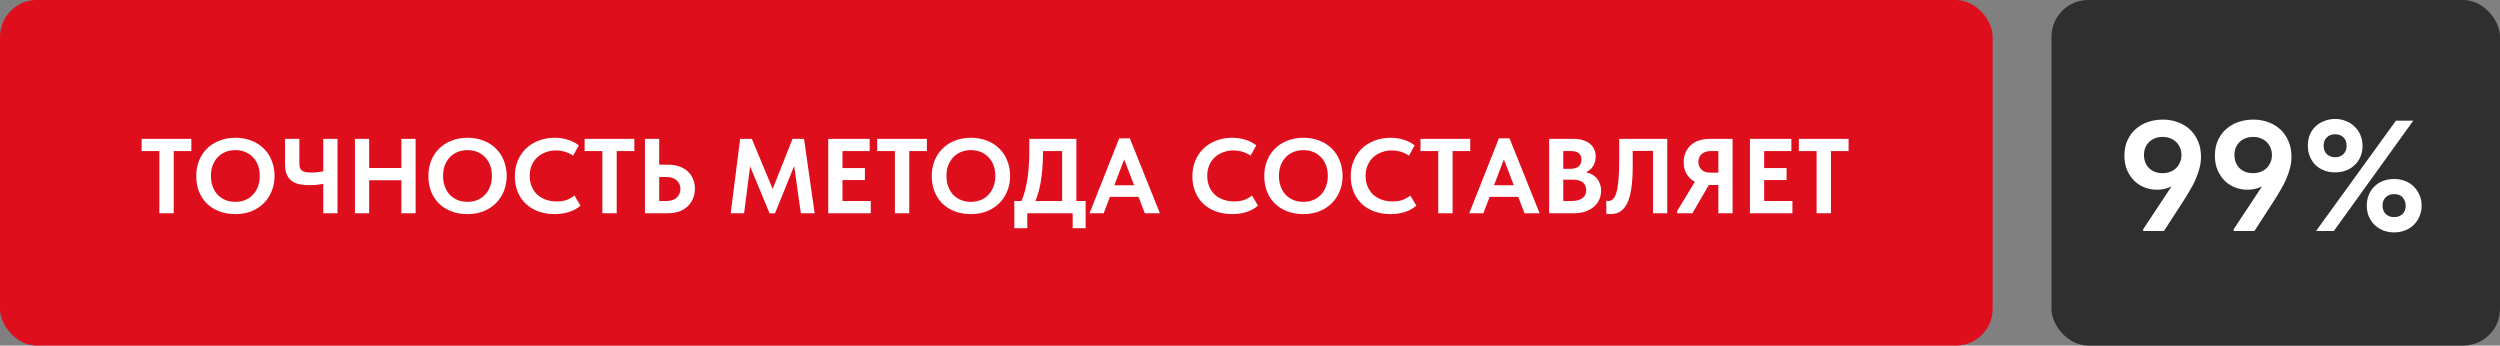
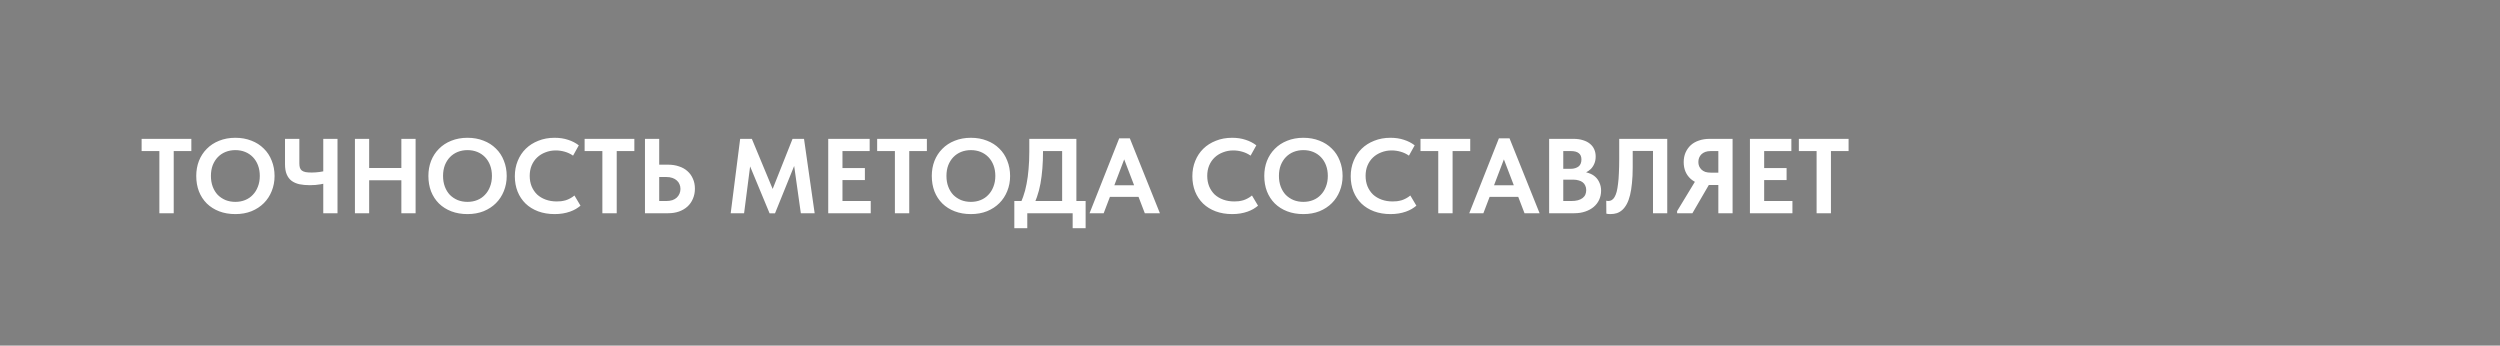
<svg xmlns="http://www.w3.org/2000/svg" width="340" height="47" viewBox="0 0 340 47" fill="none">
  <rect x="0" y="0" width="340" height="47" fill="#808080" stroke="none" />
-   <rect width="271" height="47" rx="5" fill="#DF0E1D" />
  <path d="M21.674 29V20.546H19.26V18.884H26.023V20.546H23.625V29H21.674ZM32.008 27.454C32.49 27.454 32.933 27.372 33.338 27.208C33.743 27.044 34.09 26.808 34.379 26.5C34.677 26.192 34.908 25.821 35.072 25.387C35.246 24.953 35.332 24.467 35.332 23.927C35.332 23.398 35.251 22.916 35.087 22.482C34.923 22.049 34.692 21.678 34.393 21.369C34.094 21.061 33.743 20.825 33.338 20.661C32.933 20.498 32.49 20.416 32.008 20.416C31.536 20.416 31.093 20.498 30.679 20.661C30.274 20.825 29.923 21.061 29.624 21.369C29.335 21.668 29.104 22.034 28.93 22.468C28.767 22.901 28.685 23.388 28.685 23.927C28.685 24.467 28.767 24.953 28.93 25.387C29.094 25.821 29.32 26.192 29.61 26.5C29.908 26.799 30.26 27.035 30.665 27.208C31.079 27.372 31.527 27.454 32.008 27.454ZM32.008 29.116C31.199 29.116 30.467 28.99 29.812 28.74C29.157 28.489 28.593 28.133 28.121 27.67C27.659 27.208 27.302 26.659 27.052 26.023C26.811 25.387 26.69 24.689 26.69 23.927C26.69 23.195 26.811 22.516 27.052 21.89C27.302 21.254 27.659 20.705 28.121 20.242C28.584 19.77 29.142 19.404 29.797 19.144C30.462 18.874 31.199 18.739 32.008 18.739C32.808 18.739 33.536 18.869 34.191 19.13C34.846 19.38 35.405 19.736 35.867 20.199C36.339 20.652 36.7 21.201 36.951 21.846C37.211 22.482 37.341 23.181 37.341 23.942C37.341 24.674 37.211 25.358 36.951 25.994C36.7 26.62 36.344 27.165 35.882 27.627C35.419 28.09 34.86 28.456 34.205 28.725C33.55 28.985 32.818 29.116 32.008 29.116ZM42.143 25.185C41.613 25.185 41.136 25.141 40.712 25.055C40.298 24.958 39.946 24.804 39.657 24.592C39.368 24.371 39.146 24.077 38.992 23.711C38.838 23.345 38.761 22.887 38.761 22.338V18.884H40.712V22.222C40.712 22.453 40.736 22.646 40.784 22.8C40.832 22.954 40.919 23.084 41.044 23.19C41.17 23.287 41.343 23.359 41.565 23.407C41.786 23.446 42.066 23.465 42.403 23.465C42.721 23.465 43.068 23.441 43.443 23.393C43.819 23.345 44.209 23.263 44.614 23.147V24.838C44.363 24.915 44.017 24.992 43.573 25.069C43.14 25.146 42.663 25.185 42.143 25.185ZM43.964 29V18.884H45.9V29H43.964ZM55.553 22.844V24.52H49.238V22.844H55.553ZM50.206 18.884V29H48.27V18.884H50.206ZM54.585 29V18.884H56.522V29H54.585ZM63.579 27.454C64.061 27.454 64.504 27.372 64.909 27.208C65.313 27.044 65.66 26.808 65.949 26.5C66.248 26.192 66.479 25.821 66.643 25.387C66.816 24.953 66.903 24.467 66.903 23.927C66.903 23.398 66.821 22.916 66.657 22.482C66.494 22.049 66.262 21.678 65.964 21.369C65.665 21.061 65.313 20.825 64.909 20.661C64.504 20.498 64.061 20.416 63.579 20.416C63.107 20.416 62.664 20.498 62.25 20.661C61.845 20.825 61.493 21.061 61.195 21.369C60.906 21.668 60.674 22.034 60.501 22.468C60.337 22.901 60.255 23.388 60.255 23.927C60.255 24.467 60.337 24.953 60.501 25.387C60.665 25.821 60.891 26.192 61.18 26.5C61.479 26.799 61.831 27.035 62.235 27.208C62.65 27.372 63.097 27.454 63.579 27.454ZM63.579 29.116C62.77 29.116 62.038 28.99 61.383 28.74C60.727 28.489 60.164 28.133 59.692 27.67C59.229 27.208 58.873 26.659 58.622 26.023C58.381 25.387 58.261 24.689 58.261 23.927C58.261 23.195 58.381 22.516 58.622 21.89C58.873 21.254 59.229 20.705 59.692 20.242C60.154 19.77 60.713 19.404 61.368 19.144C62.033 18.874 62.77 18.739 63.579 18.739C64.379 18.739 65.106 18.869 65.761 19.13C66.417 19.38 66.975 19.736 67.438 20.199C67.91 20.652 68.271 21.201 68.522 21.846C68.782 22.482 68.912 23.181 68.912 23.942C68.912 24.674 68.782 25.358 68.522 25.994C68.271 26.62 67.915 27.165 67.452 27.627C66.99 28.09 66.431 28.456 65.776 28.725C65.121 28.985 64.388 29.116 63.579 29.116ZM75.436 29.116C74.608 29.116 73.856 28.99 73.182 28.74C72.517 28.489 71.949 28.138 71.477 27.685C71.005 27.222 70.643 26.678 70.393 26.052C70.142 25.416 70.017 24.722 70.017 23.971C70.017 23.219 70.147 22.526 70.407 21.89C70.667 21.244 71.034 20.69 71.506 20.228C71.978 19.765 72.546 19.404 73.211 19.144C73.876 18.874 74.613 18.739 75.422 18.739C76.106 18.739 76.718 18.831 77.257 19.014C77.807 19.187 78.293 19.438 78.717 19.765L77.937 21.167C77.59 20.926 77.214 20.748 76.809 20.633C76.405 20.517 75.995 20.459 75.581 20.459C75.08 20.459 74.613 20.546 74.179 20.719C73.746 20.883 73.37 21.114 73.052 21.413C72.734 21.712 72.484 22.078 72.3 22.511C72.127 22.935 72.04 23.402 72.04 23.913C72.04 24.433 72.127 24.91 72.3 25.344C72.484 25.777 72.734 26.148 73.052 26.456C73.379 26.755 73.77 26.986 74.222 27.15C74.675 27.314 75.171 27.396 75.711 27.396C75.904 27.396 76.101 27.386 76.304 27.367C76.516 27.338 76.728 27.295 76.939 27.237C77.151 27.169 77.354 27.083 77.546 26.977C77.749 26.871 77.941 26.741 78.124 26.587L78.948 27.974C78.765 28.128 78.553 28.277 78.312 28.422C78.081 28.557 77.816 28.677 77.517 28.783C77.219 28.889 76.896 28.971 76.549 29.029C76.202 29.087 75.832 29.116 75.436 29.116ZM81.922 29V20.546H79.508V18.884H86.272V20.546H83.873V29H81.922ZM87.716 29V18.884H89.652V22.396H90.866C91.406 22.396 91.897 22.473 92.34 22.627C92.793 22.771 93.178 22.988 93.496 23.277C93.814 23.556 94.06 23.899 94.233 24.303C94.416 24.698 94.508 25.151 94.508 25.662C94.508 26.163 94.416 26.62 94.233 27.035C94.06 27.449 93.814 27.8 93.496 28.09C93.178 28.379 92.793 28.605 92.34 28.769C91.897 28.923 91.406 29 90.866 29H87.716ZM90.606 27.338C90.924 27.338 91.203 27.299 91.444 27.222C91.685 27.136 91.882 27.02 92.037 26.876C92.2 26.721 92.326 26.543 92.412 26.341C92.499 26.139 92.542 25.922 92.542 25.691C92.542 25.459 92.499 25.247 92.412 25.055C92.335 24.862 92.215 24.693 92.051 24.549C91.897 24.404 91.699 24.289 91.459 24.202C91.218 24.115 90.929 24.072 90.591 24.072H89.652V27.338H90.606ZM99.375 29L100.661 18.884H102.251L105.56 26.847L104.592 26.933L107.786 18.884H109.346L110.792 29H108.913L107.872 21.615H108.393L105.401 29.015H104.664L101.629 21.702H102.135L101.196 29H99.375ZM112.639 29V18.884H118.275V20.546H114.576V22.858H117.625V24.491H114.576V27.338H118.42V29H112.639ZM121.706 29V20.546H119.293V18.884H126.056V20.546H123.657V29H121.706ZM132.041 27.454C132.523 27.454 132.966 27.372 133.371 27.208C133.775 27.044 134.122 26.808 134.411 26.5C134.71 26.192 134.941 25.821 135.105 25.387C135.278 24.953 135.365 24.467 135.365 23.927C135.365 23.398 135.283 22.916 135.119 22.482C134.956 22.049 134.724 21.678 134.426 21.369C134.127 21.061 133.775 20.825 133.371 20.661C132.966 20.498 132.523 20.416 132.041 20.416C131.569 20.416 131.126 20.498 130.712 20.661C130.307 20.825 129.955 21.061 129.657 21.369C129.368 21.668 129.136 22.034 128.963 22.468C128.799 22.901 128.717 23.388 128.717 23.927C128.717 24.467 128.799 24.953 128.963 25.387C129.127 25.821 129.353 26.192 129.642 26.5C129.941 26.799 130.293 27.035 130.697 27.208C131.111 27.372 131.559 27.454 132.041 27.454ZM132.041 29.116C131.232 29.116 130.5 28.99 129.845 28.74C129.189 28.489 128.626 28.133 128.154 27.67C127.691 27.208 127.335 26.659 127.084 26.023C126.843 25.387 126.723 24.689 126.723 23.927C126.723 23.195 126.843 22.516 127.084 21.89C127.335 21.254 127.691 20.705 128.154 20.242C128.616 19.77 129.175 19.404 129.83 19.144C130.495 18.874 131.232 18.739 132.041 18.739C132.841 18.739 133.568 18.869 134.223 19.13C134.879 19.38 135.437 19.736 135.9 20.199C136.372 20.652 136.733 21.201 136.984 21.846C137.244 22.482 137.374 23.181 137.374 23.942C137.374 24.674 137.244 25.358 136.984 25.994C136.733 26.62 136.377 27.165 135.914 27.627C135.452 28.09 134.893 28.456 134.238 28.725C133.583 28.985 132.85 29.116 132.041 29.116ZM138.511 28.205C138.752 27.772 138.964 27.29 139.147 26.76C139.34 26.23 139.494 25.652 139.61 25.026C139.735 24.4 139.826 23.725 139.884 23.003C139.952 22.27 139.985 21.48 139.985 20.633V18.884H146.388V28.133H144.451V19.606L145.593 20.546H140.318L141.85 19.592V20.618C141.85 21.427 141.821 22.193 141.763 22.916C141.705 23.638 141.618 24.323 141.503 24.968C141.387 25.604 141.228 26.211 141.026 26.789C140.833 27.357 140.597 27.907 140.318 28.436L138.511 28.205ZM137.948 31.038V27.338H147.645V31.038H145.882V29H139.711V31.038H137.948ZM148.179 29L152.211 18.812H153.656L157.746 29H155.693L152.63 20.994H153.15L150.101 29H148.179ZM150.549 26.774V25.199H155.26V26.774H150.549ZM167.58 29.116C166.751 29.116 166 28.99 165.326 28.74C164.661 28.489 164.092 28.138 163.62 27.685C163.148 27.222 162.787 26.678 162.536 26.052C162.286 25.416 162.161 24.722 162.161 23.971C162.161 23.219 162.291 22.526 162.551 21.89C162.811 21.244 163.177 20.69 163.649 20.228C164.121 19.765 164.69 19.404 165.354 19.144C166.019 18.874 166.756 18.739 167.566 18.739C168.25 18.739 168.861 18.831 169.401 19.014C169.95 19.187 170.437 19.438 170.861 19.765L170.08 21.167C169.733 20.926 169.358 20.748 168.953 20.633C168.548 20.517 168.139 20.459 167.725 20.459C167.224 20.459 166.756 20.546 166.323 20.719C165.889 20.883 165.513 21.114 165.195 21.413C164.878 21.712 164.627 22.078 164.444 22.511C164.271 22.935 164.184 23.402 164.184 23.913C164.184 24.433 164.271 24.91 164.444 25.344C164.627 25.777 164.878 26.148 165.195 26.456C165.523 26.755 165.913 26.986 166.366 27.15C166.819 27.314 167.315 27.396 167.855 27.396C168.047 27.396 168.245 27.386 168.447 27.367C168.659 27.338 168.871 27.295 169.083 27.237C169.295 27.169 169.497 27.083 169.69 26.977C169.892 26.871 170.085 26.741 170.268 26.587L171.092 27.974C170.909 28.128 170.697 28.277 170.456 28.422C170.225 28.557 169.96 28.677 169.661 28.783C169.362 28.889 169.04 28.971 168.693 29.029C168.346 29.087 167.975 29.116 167.58 29.116ZM177.259 27.454C177.741 27.454 178.184 27.372 178.589 27.208C178.993 27.044 179.34 26.808 179.629 26.5C179.928 26.192 180.159 25.821 180.323 25.387C180.496 24.953 180.583 24.467 180.583 23.927C180.583 23.398 180.501 22.916 180.337 22.482C180.174 22.049 179.942 21.678 179.644 21.369C179.345 21.061 178.993 20.825 178.589 20.661C178.184 20.498 177.741 20.416 177.259 20.416C176.787 20.416 176.344 20.498 175.93 20.661C175.525 20.825 175.173 21.061 174.875 21.369C174.586 21.668 174.354 22.034 174.181 22.468C174.017 22.901 173.935 23.388 173.935 23.927C173.935 24.467 174.017 24.953 174.181 25.387C174.345 25.821 174.571 26.192 174.86 26.5C175.159 26.799 175.51 27.035 175.915 27.208C176.329 27.372 176.777 27.454 177.259 27.454ZM177.259 29.116C176.45 29.116 175.718 28.99 175.062 28.74C174.407 28.489 173.844 28.133 173.372 27.67C172.909 27.208 172.553 26.659 172.302 26.023C172.061 25.387 171.941 24.689 171.941 23.927C171.941 23.195 172.061 22.516 172.302 21.89C172.553 21.254 172.909 20.705 173.372 20.242C173.834 19.77 174.393 19.404 175.048 19.144C175.713 18.874 176.45 18.739 177.259 18.739C178.059 18.739 178.786 18.869 179.441 19.13C180.096 19.38 180.655 19.736 181.118 20.199C181.59 20.652 181.951 21.201 182.202 21.846C182.462 22.482 182.592 23.181 182.592 23.942C182.592 24.674 182.462 25.358 182.202 25.994C181.951 26.62 181.595 27.165 181.132 27.627C180.67 28.09 180.111 28.456 179.456 28.725C178.801 28.985 178.068 29.116 177.259 29.116ZM189.116 29.116C188.288 29.116 187.536 28.99 186.862 28.74C186.197 28.489 185.629 28.138 185.157 27.685C184.685 27.222 184.323 26.678 184.073 26.052C183.822 25.416 183.697 24.722 183.697 23.971C183.697 23.219 183.827 22.526 184.087 21.89C184.347 21.244 184.713 20.69 185.186 20.228C185.658 19.765 186.226 19.404 186.891 19.144C187.556 18.874 188.293 18.739 189.102 18.739C189.786 18.739 190.398 18.831 190.937 19.014C191.486 19.187 191.973 19.438 192.397 19.765L191.617 21.167C191.27 20.926 190.894 20.748 190.489 20.633C190.085 20.517 189.675 20.459 189.261 20.459C188.76 20.459 188.293 20.546 187.859 20.719C187.426 20.883 187.05 21.114 186.732 21.413C186.414 21.712 186.163 22.078 185.98 22.511C185.807 22.935 185.72 23.402 185.72 23.913C185.72 24.433 185.807 24.91 185.98 25.344C186.163 25.777 186.414 26.148 186.732 26.456C187.059 26.755 187.45 26.986 187.902 27.15C188.355 27.314 188.851 27.396 189.391 27.396C189.584 27.396 189.781 27.386 189.983 27.367C190.195 27.338 190.407 27.295 190.619 27.237C190.831 27.169 191.034 27.083 191.226 26.977C191.429 26.871 191.621 26.741 191.804 26.587L192.628 27.974C192.445 28.128 192.233 28.277 191.992 28.422C191.761 28.557 191.496 28.677 191.197 28.783C190.899 28.889 190.576 28.971 190.229 29.029C189.882 29.087 189.511 29.116 189.116 29.116ZM195.602 29V20.546H193.188V18.884H199.952V20.546H197.553V29H195.602ZM199.818 29L203.85 18.812H205.295L209.385 29H207.333L204.269 20.994H204.789L201.74 29H199.818ZM202.188 26.774V25.199H206.899V26.774H202.188ZM210.682 29V18.884H213.991C214.492 18.884 214.931 18.947 215.306 19.072C215.682 19.187 215.995 19.351 216.246 19.563C216.506 19.775 216.698 20.03 216.824 20.329C216.949 20.618 217.012 20.936 217.012 21.283C217.012 21.659 216.949 21.986 216.824 22.265C216.708 22.545 216.549 22.786 216.347 22.988C216.144 23.181 215.913 23.34 215.653 23.465C215.393 23.581 215.123 23.653 214.844 23.682L214.887 23.335C215.321 23.345 215.711 23.412 216.058 23.537C216.414 23.653 216.713 23.822 216.954 24.043C217.204 24.265 217.397 24.539 217.532 24.867C217.676 25.185 217.749 25.536 217.749 25.922C217.749 26.365 217.662 26.779 217.488 27.165C217.315 27.54 217.069 27.863 216.751 28.133C216.434 28.403 216.048 28.615 215.595 28.769C215.152 28.923 214.656 29 214.107 29H210.682ZM212.604 28.379L211.881 27.338H213.673C214.039 27.338 214.348 27.304 214.598 27.237C214.858 27.16 215.07 27.059 215.234 26.933C215.407 26.799 215.533 26.64 215.61 26.456C215.687 26.273 215.725 26.071 215.725 25.849C215.725 25.618 215.682 25.416 215.595 25.243C215.518 25.059 215.403 24.91 215.248 24.795C215.104 24.679 214.921 24.592 214.699 24.534C214.487 24.467 214.242 24.433 213.962 24.433H211.982V22.959H213.615C213.837 22.959 214.039 22.93 214.222 22.872C214.405 22.815 214.56 22.738 214.685 22.641C214.82 22.535 214.916 22.405 214.974 22.251C215.041 22.087 215.075 21.899 215.075 21.688C215.075 21.302 214.955 21.018 214.714 20.835C214.483 20.642 214.126 20.546 213.644 20.546H211.881L212.604 19.621V28.379ZM219.013 29.116C218.898 29.116 218.792 29.111 218.695 29.101C218.609 29.091 218.532 29.077 218.464 29.058L218.45 27.295C218.488 27.304 218.532 27.314 218.58 27.324C218.628 27.333 218.676 27.338 218.724 27.338C218.898 27.338 219.057 27.295 219.201 27.208C219.346 27.121 219.471 26.986 219.577 26.803C219.693 26.611 219.789 26.37 219.866 26.081C219.943 25.782 220.006 25.421 220.054 24.997C220.112 24.573 220.15 24.082 220.169 23.523C220.198 22.964 220.213 22.328 220.213 21.615V18.884H226.745V29H224.808V20.531H222.048V22.771C222.048 23.571 222.014 24.279 221.947 24.896C221.889 25.512 221.803 26.057 221.687 26.529C221.571 27.001 221.427 27.401 221.253 27.728C221.08 28.056 220.878 28.326 220.646 28.538C220.425 28.74 220.179 28.889 219.909 28.985C219.64 29.072 219.341 29.116 219.013 29.116ZM233.694 29V25.156H232.365C231.864 25.156 231.406 25.084 230.992 24.939C230.578 24.795 230.221 24.587 229.923 24.318C229.624 24.048 229.393 23.725 229.229 23.349C229.065 22.964 228.983 22.53 228.983 22.049C228.983 21.577 229.065 21.148 229.229 20.762C229.402 20.367 229.638 20.03 229.937 19.751C230.245 19.471 230.616 19.26 231.05 19.115C231.483 18.961 231.97 18.884 232.509 18.884H235.631V29H233.694ZM228.087 29V28.711L230.717 24.375L232.712 24.621L230.168 29H228.087ZM232.668 23.48H233.694V20.546H232.639C232.37 20.546 232.129 20.584 231.917 20.661C231.715 20.738 231.541 20.844 231.397 20.979C231.262 21.114 231.156 21.273 231.079 21.456C231.011 21.63 230.978 21.822 230.978 22.034C230.978 22.237 231.011 22.424 231.079 22.598C231.156 22.771 231.262 22.925 231.397 23.06C231.532 23.195 231.705 23.301 231.917 23.378C232.138 23.446 232.389 23.48 232.668 23.48ZM237.99 29V18.884H243.626V20.546H239.927V22.858H242.976V24.491H239.927V27.338H243.771V29H237.99ZM247.058 29V20.546H244.644V18.884H251.407V20.546H249.008V29H247.058Z" fill="white" />
-   <rect x="279" width="61" height="47" rx="5" fill="#2F2F2F" />
-   <path d="M294.171 16.264C294.9 16.264 295.578 16.386 296.207 16.628C296.836 16.857 297.378 17.186 297.836 17.614C298.293 18.043 298.657 18.571 298.928 19.2C299.2 19.814 299.336 20.521 299.336 21.321C299.336 21.836 299.271 22.336 299.143 22.821C299.028 23.293 298.864 23.778 298.65 24.278C298.45 24.764 298.2 25.257 297.9 25.757C297.614 26.257 297.293 26.785 296.936 27.343L294.3 31.414H291.471V31.178L296.55 23.507L297.45 23.357C297.278 23.671 297.057 23.978 296.786 24.278C296.528 24.564 296.221 24.821 295.864 25.05C295.521 25.278 295.128 25.464 294.686 25.607C294.257 25.736 293.8 25.8 293.314 25.8C292.757 25.8 292.214 25.7 291.686 25.5C291.157 25.3 290.686 25 290.271 24.6C289.871 24.2 289.543 23.714 289.286 23.143C289.043 22.571 288.921 21.914 288.921 21.171C288.921 20.371 289.064 19.664 289.35 19.05C289.636 18.436 290.014 17.928 290.486 17.529C290.957 17.114 291.507 16.8 292.136 16.586C292.779 16.371 293.457 16.264 294.171 16.264ZM294.129 18.621C293.757 18.621 293.414 18.678 293.1 18.793C292.8 18.907 292.536 19.071 292.307 19.286C292.079 19.5 291.9 19.757 291.771 20.057C291.643 20.357 291.579 20.7 291.579 21.086C291.579 21.457 291.643 21.8 291.771 22.114C291.9 22.414 292.071 22.671 292.286 22.886C292.514 23.1 292.779 23.264 293.079 23.378C293.393 23.493 293.743 23.55 294.129 23.55C294.486 23.55 294.814 23.493 295.114 23.378C295.428 23.264 295.7 23.1 295.928 22.886C296.157 22.671 296.336 22.414 296.464 22.114C296.607 21.814 296.678 21.471 296.678 21.086C296.678 20.7 296.607 20.357 296.464 20.057C296.336 19.757 296.157 19.5 295.928 19.286C295.7 19.071 295.428 18.907 295.114 18.793C294.814 18.678 294.486 18.621 294.129 18.621ZM306.476 16.264C307.204 16.264 307.883 16.386 308.512 16.628C309.14 16.857 309.683 17.186 310.14 17.614C310.597 18.043 310.962 18.571 311.233 19.2C311.504 19.814 311.64 20.521 311.64 21.321C311.64 21.836 311.576 22.336 311.447 22.821C311.333 23.293 311.169 23.778 310.954 24.278C310.754 24.764 310.504 25.257 310.204 25.757C309.919 26.257 309.597 26.785 309.24 27.343L306.604 31.414H303.776V31.178L308.854 23.507L309.754 23.357C309.583 23.671 309.362 23.978 309.09 24.278C308.833 24.564 308.526 24.821 308.169 25.05C307.826 25.278 307.433 25.464 306.99 25.607C306.562 25.736 306.104 25.8 305.619 25.8C305.062 25.8 304.519 25.7 303.99 25.5C303.462 25.3 302.99 25 302.576 24.6C302.176 24.2 301.847 23.714 301.59 23.143C301.347 22.571 301.226 21.914 301.226 21.171C301.226 20.371 301.369 19.664 301.655 19.05C301.94 18.436 302.319 17.928 302.79 17.529C303.262 17.114 303.812 16.8 304.44 16.586C305.083 16.371 305.762 16.264 306.476 16.264ZM306.433 18.621C306.062 18.621 305.719 18.678 305.404 18.793C305.105 18.907 304.84 19.071 304.612 19.286C304.383 19.5 304.205 19.757 304.076 20.057C303.947 20.357 303.883 20.7 303.883 21.086C303.883 21.457 303.947 21.8 304.076 22.114C304.205 22.414 304.376 22.671 304.59 22.886C304.819 23.1 305.083 23.264 305.383 23.378C305.697 23.493 306.047 23.55 306.433 23.55C306.79 23.55 307.119 23.493 307.419 23.378C307.733 23.264 308.004 23.1 308.233 22.886C308.462 22.671 308.64 22.414 308.769 22.114C308.912 21.814 308.983 21.471 308.983 21.086C308.983 20.7 308.912 20.357 308.769 20.057C308.64 19.757 308.462 19.5 308.233 19.286C308.004 19.071 307.733 18.907 307.419 18.793C307.119 18.678 306.79 18.621 306.433 18.621ZM317.575 23.443C317.047 23.443 316.554 23.357 316.097 23.186C315.654 23.014 315.261 22.771 314.918 22.457C314.59 22.128 314.333 21.743 314.147 21.3C313.961 20.843 313.868 20.35 313.868 19.821C313.868 19.279 313.954 18.786 314.125 18.343C314.311 17.9 314.568 17.521 314.897 17.207C315.24 16.878 315.64 16.628 316.097 16.457C316.554 16.271 317.054 16.178 317.597 16.178C318.111 16.178 318.59 16.271 319.033 16.457C319.49 16.628 319.883 16.878 320.211 17.207C320.554 17.521 320.818 17.9 321.004 18.343C321.204 18.786 321.304 19.279 321.304 19.821C321.304 20.364 321.211 20.857 321.025 21.3C320.84 21.743 320.575 22.128 320.233 22.457C319.904 22.771 319.511 23.014 319.054 23.186C318.597 23.357 318.104 23.443 317.575 23.443ZM317.575 21.386C318.047 21.386 318.425 21.243 318.711 20.957C318.997 20.671 319.14 20.293 319.14 19.821C319.14 19.578 319.104 19.364 319.033 19.178C318.961 18.979 318.854 18.814 318.711 18.686C318.583 18.543 318.418 18.436 318.218 18.364C318.033 18.293 317.825 18.257 317.597 18.257C317.111 18.257 316.725 18.4 316.44 18.686C316.154 18.971 316.011 19.35 316.011 19.821C316.011 20.293 316.154 20.671 316.44 20.957C316.74 21.243 317.118 21.386 317.575 21.386ZM325.59 31.607C325.075 31.607 324.59 31.521 324.133 31.35C323.69 31.164 323.297 30.914 322.954 30.6C322.625 30.271 322.361 29.886 322.161 29.443C321.975 29 321.883 28.507 321.883 27.964C321.883 27.421 321.975 26.928 322.161 26.485C322.347 26.043 322.604 25.664 322.933 25.35C323.261 25.021 323.654 24.771 324.111 24.6C324.568 24.428 325.068 24.343 325.611 24.343C326.125 24.343 326.611 24.428 327.068 24.6C327.525 24.771 327.918 25.021 328.247 25.35C328.575 25.664 328.84 26.043 329.04 26.485C329.24 26.928 329.34 27.421 329.34 27.964C329.34 28.507 329.24 29 329.04 29.443C328.854 29.886 328.59 30.271 328.247 30.6C327.918 30.914 327.525 31.164 327.068 31.35C326.611 31.521 326.118 31.607 325.59 31.607ZM325.611 29.528C326.083 29.528 326.461 29.386 326.747 29.1C327.033 28.814 327.175 28.436 327.175 27.964C327.175 27.721 327.132 27.507 327.047 27.321C326.975 27.136 326.875 26.971 326.747 26.828C326.618 26.686 326.454 26.578 326.254 26.507C326.068 26.436 325.854 26.4 325.611 26.4C325.14 26.4 324.754 26.543 324.454 26.828C324.168 27.114 324.025 27.493 324.025 27.964C324.025 28.436 324.168 28.814 324.454 29.1C324.754 29.386 325.14 29.528 325.611 29.528ZM328.204 16.414L317.404 31.414H314.983L325.847 16.414H328.204Z" fill="white" />
</svg>